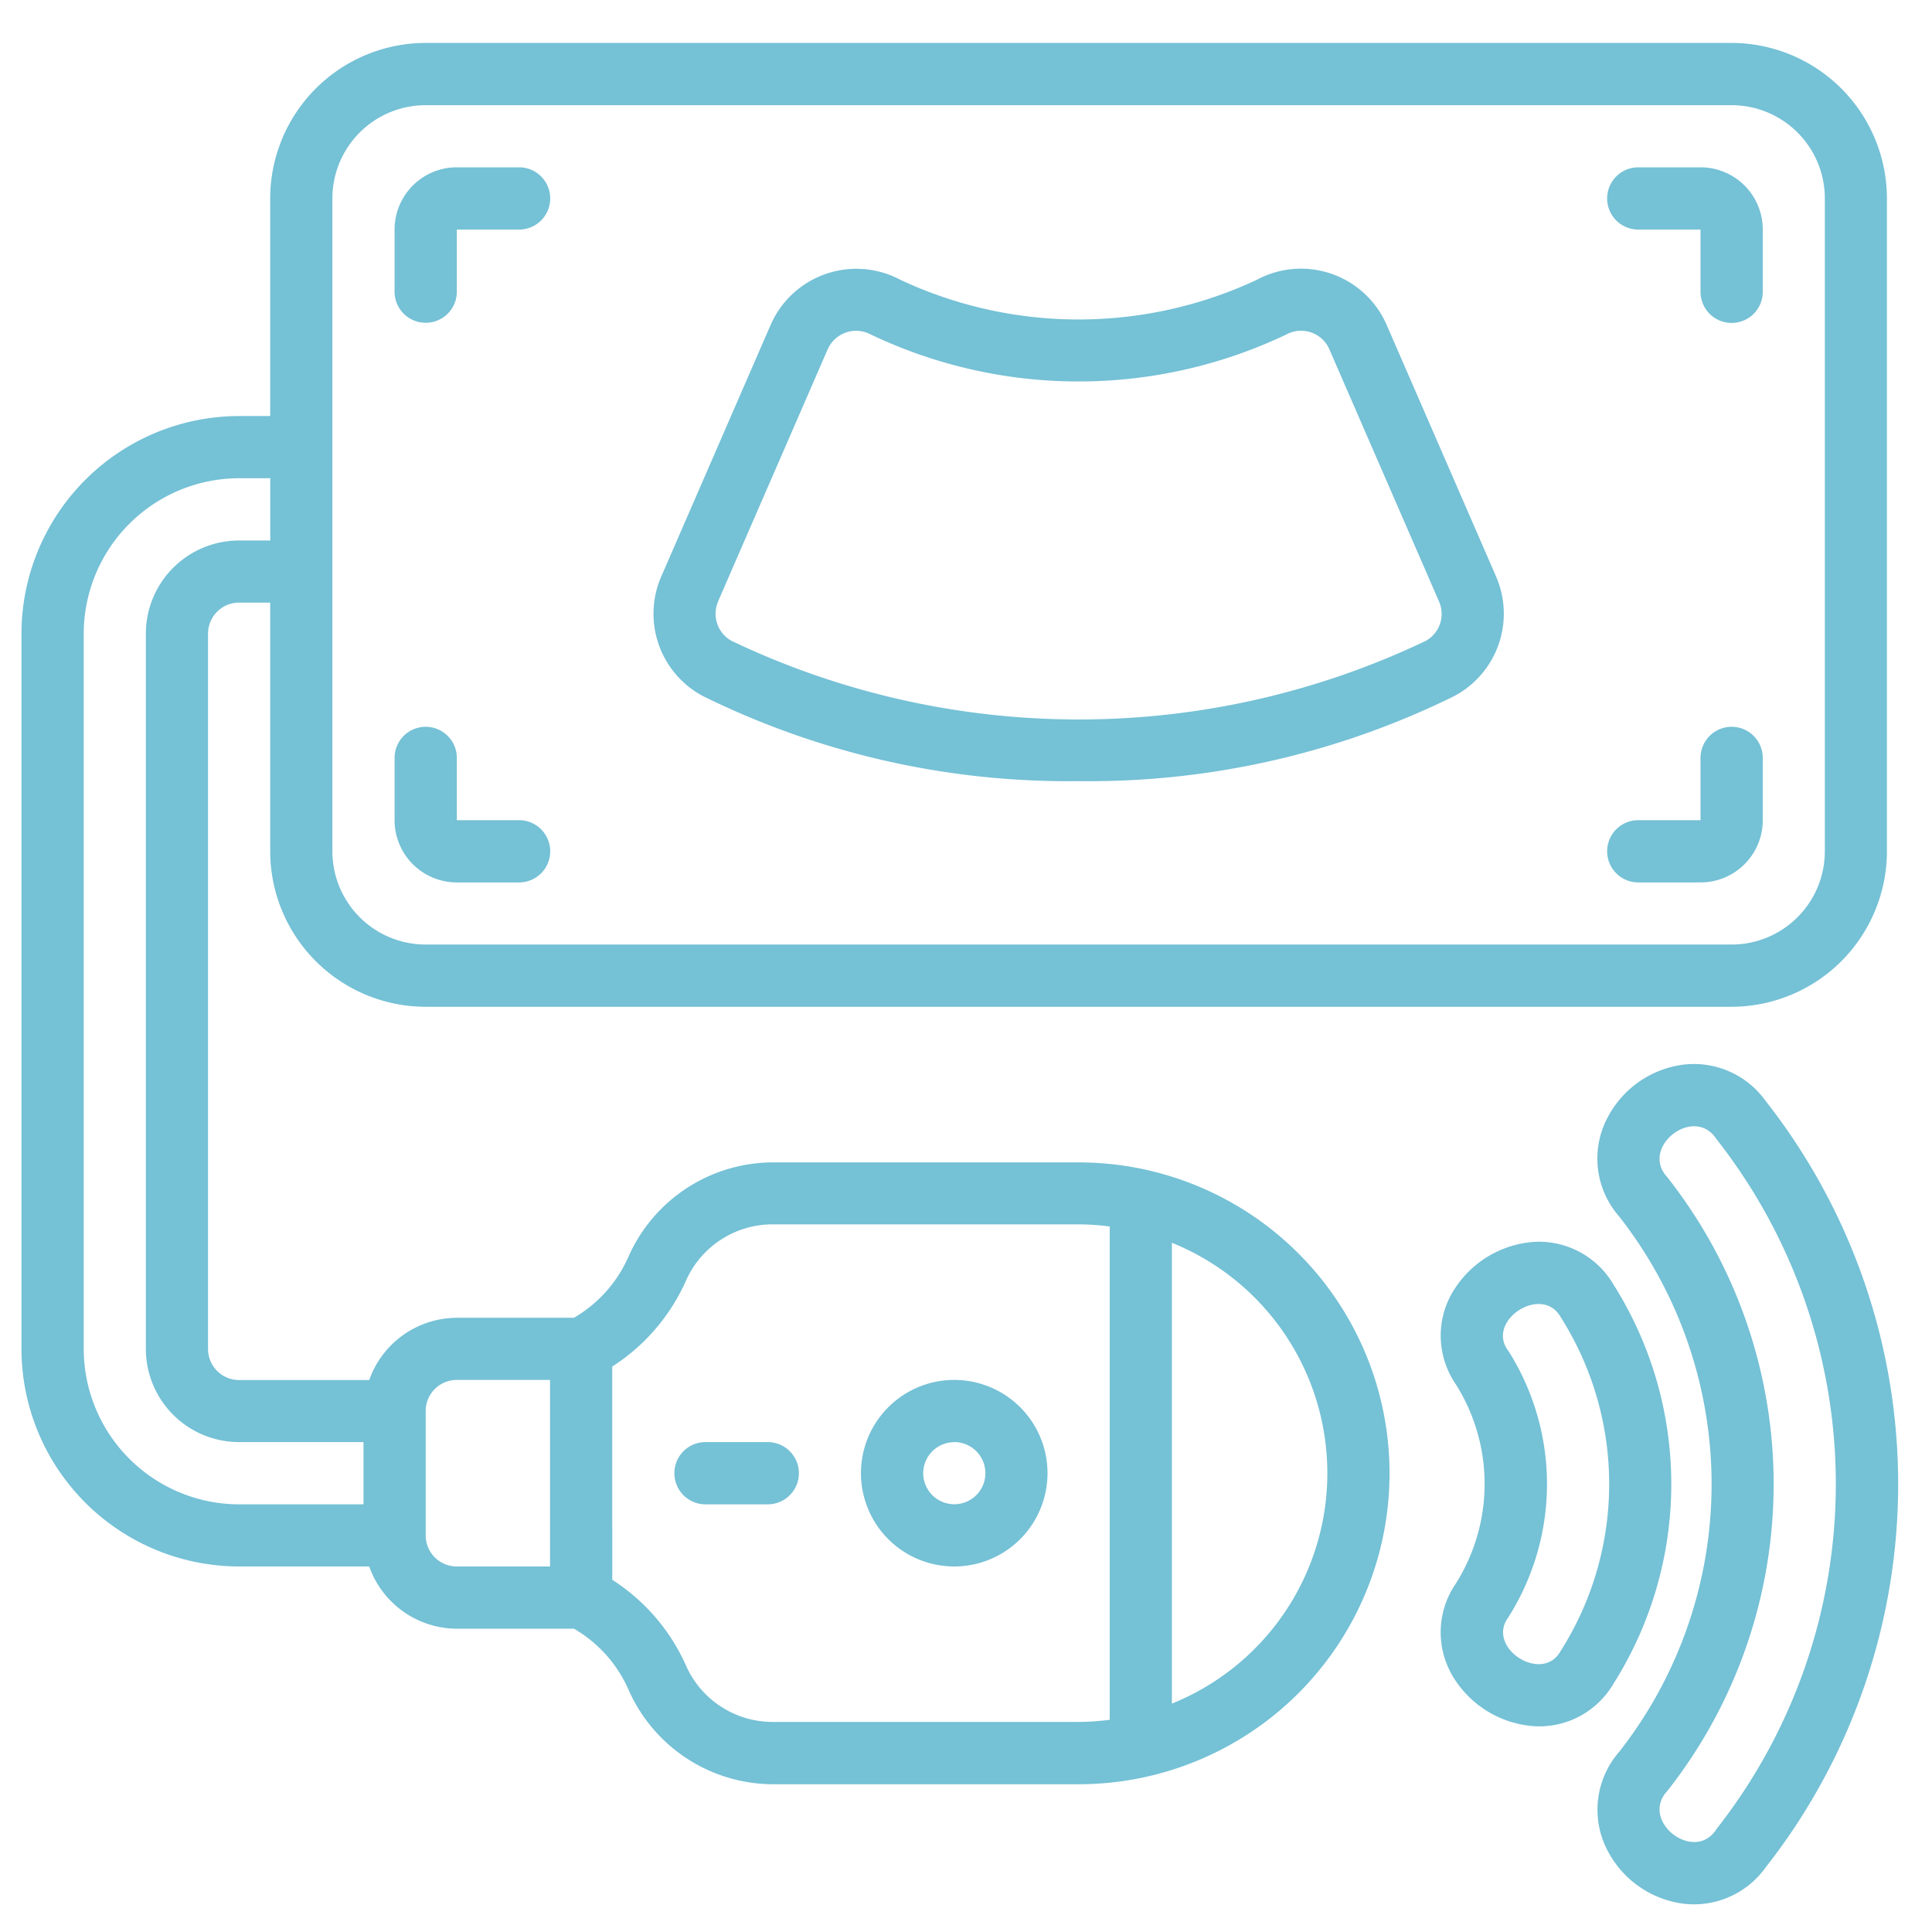
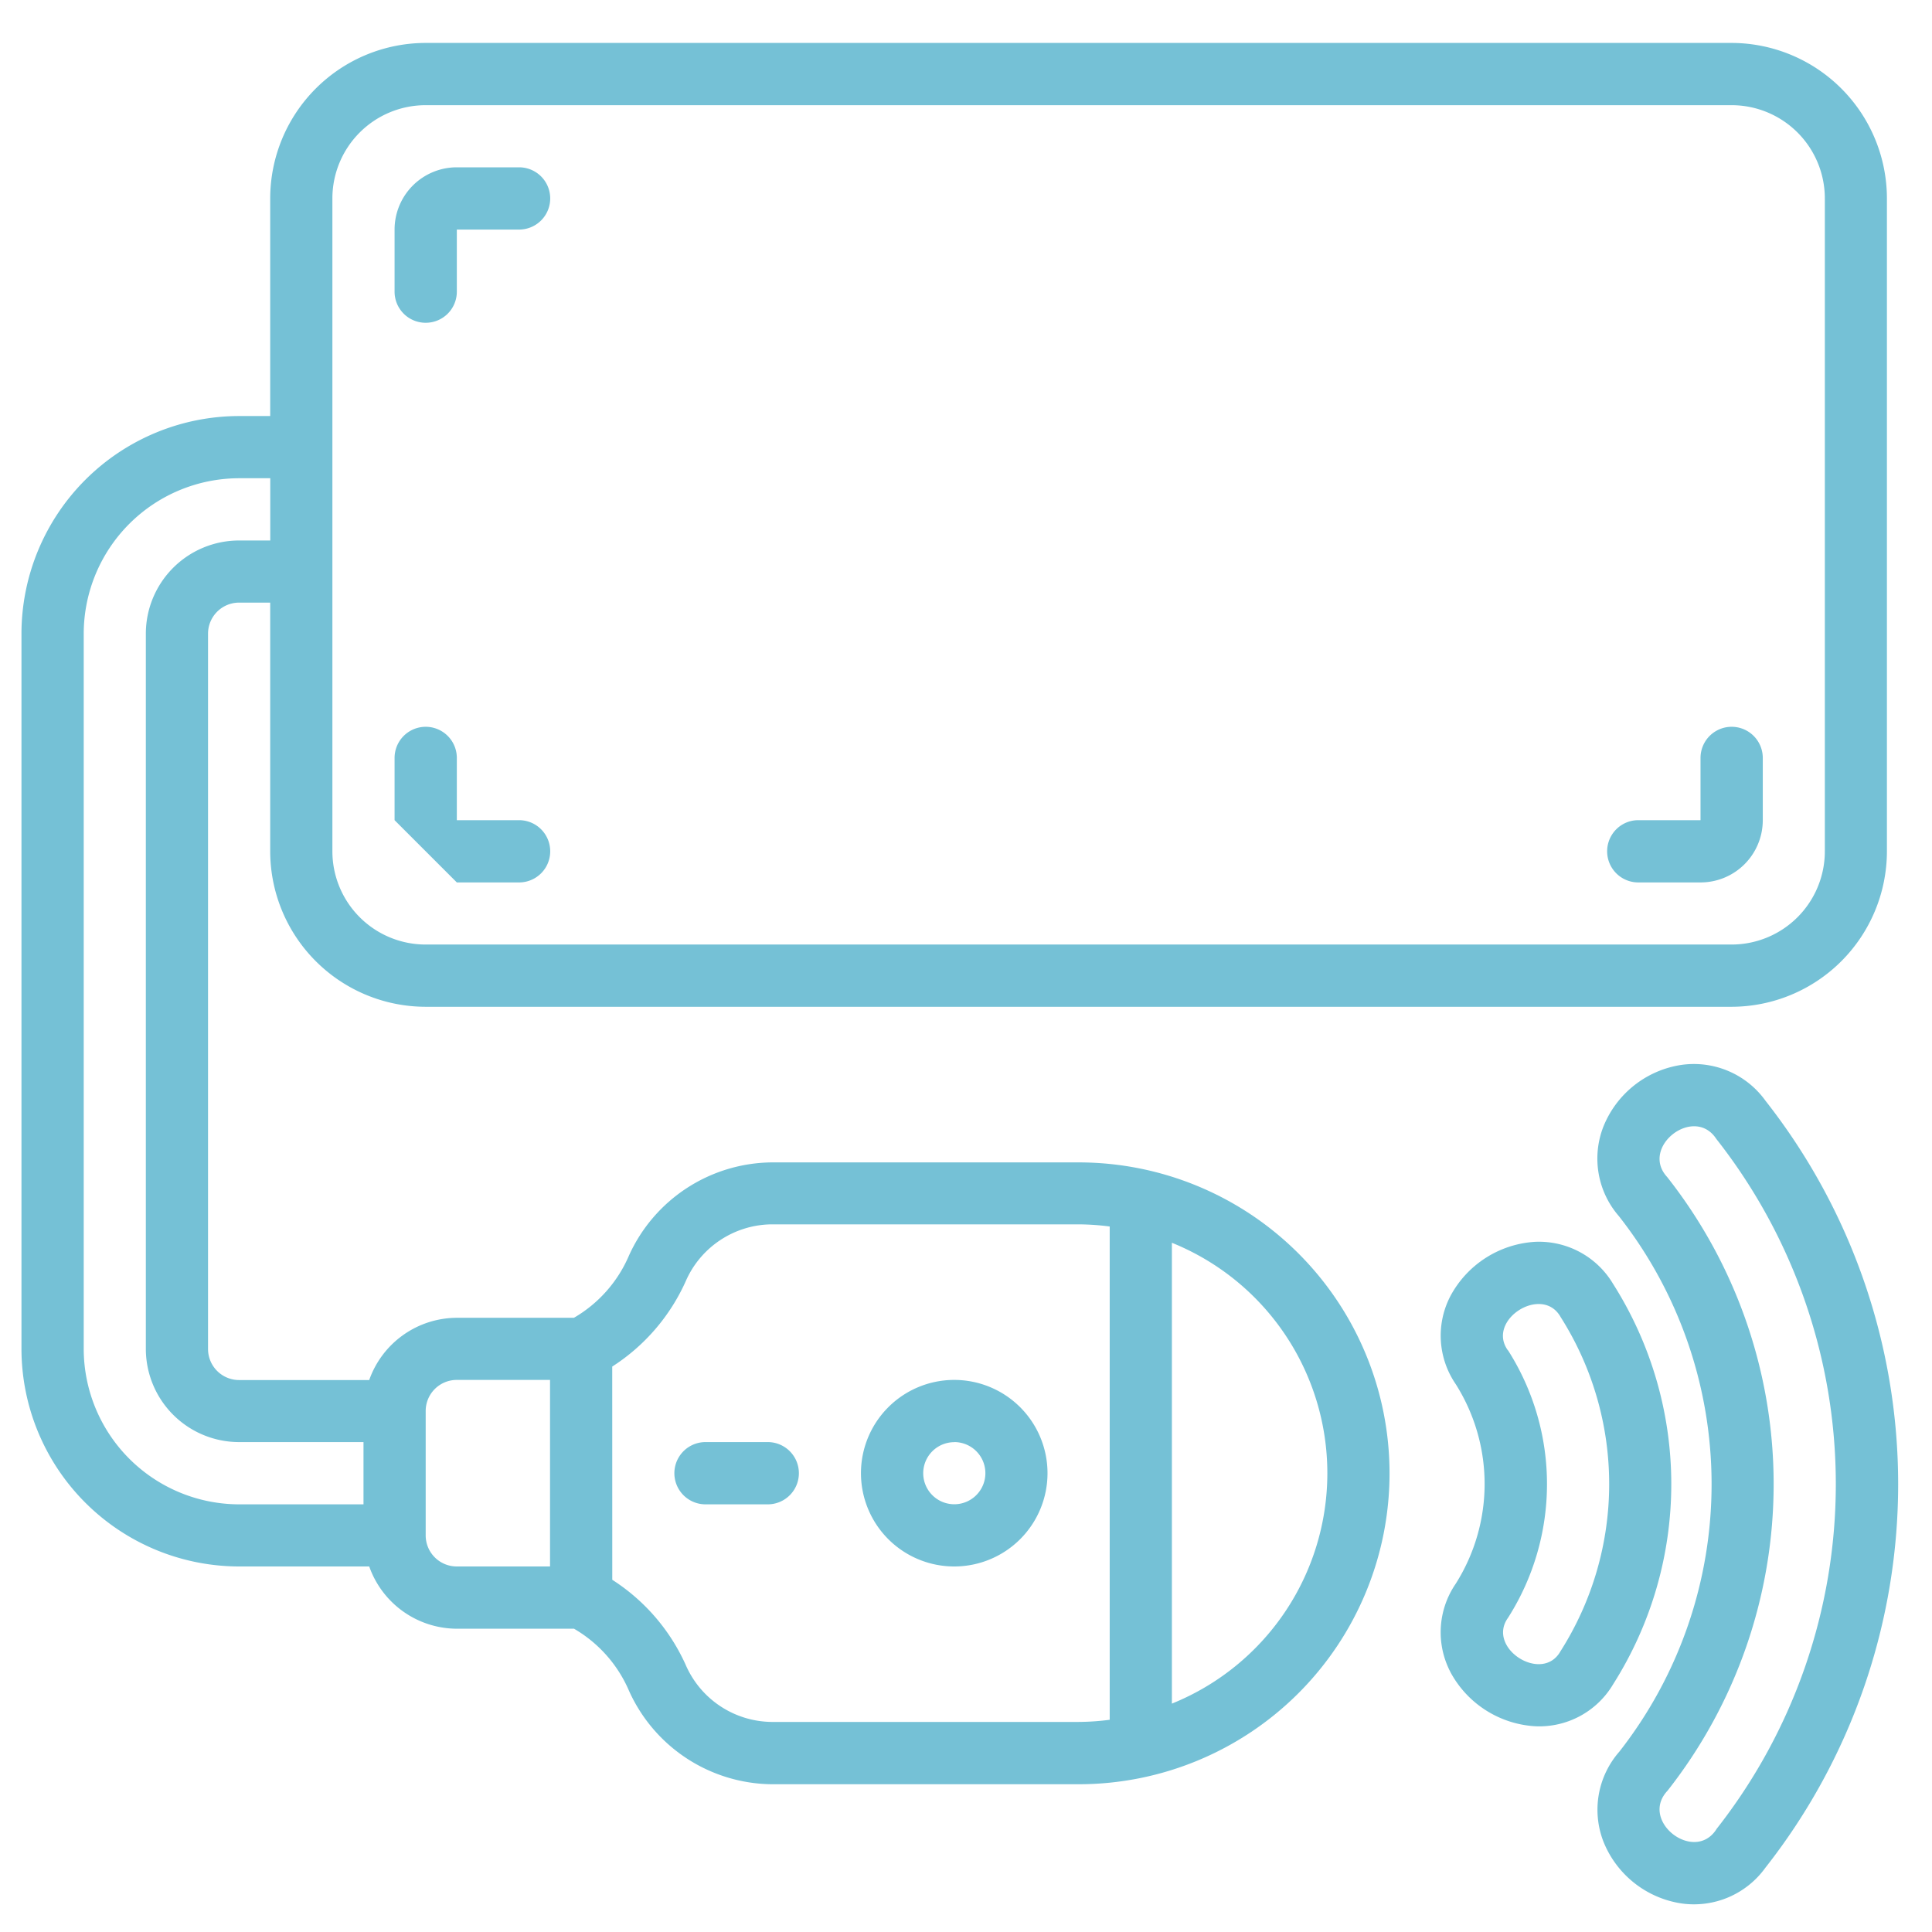
<svg xmlns="http://www.w3.org/2000/svg" width="90" height="90" viewBox="0 0 90 90">
  <g id="service-icon-4" transform="translate(4626 2351)">
-     <rect id="Rectangle_38853" data-name="Rectangle 38853" width="90" height="90" transform="translate(-4626 -2351)" fill="none" />
    <g id="Outline" transform="translate(-4627 -2351)">
      <g id="Outline-2" data-name="Outline" transform="translate(2 2)">
        <path id="Path_312207" data-name="Path 312207" d="M12.139,72.972H18.2a4.345,4.345,0,0,0,4.079,2.9H27.74a6.146,6.146,0,0,1,2.565,2.9,7.377,7.377,0,0,0,6.634,4.345H51.246a14.484,14.484,0,1,0,0-28.968H36.939A7.378,7.378,0,0,0,30.3,58.488a6.141,6.141,0,0,1-2.565,2.9H22.278a4.345,4.345,0,0,0-4.079,2.9h-6.06a1.448,1.448,0,0,1-1.448-1.448V29.52a1.448,1.448,0,0,1,1.448-1.448h1.448V39.659A7.251,7.251,0,0,0,20.829,46.9H81.663A7.251,7.251,0,0,0,88.9,39.659V9.242A7.251,7.251,0,0,0,81.663,2H20.829a7.251,7.251,0,0,0-7.242,7.242V19.381H12.139A10.15,10.15,0,0,0,2,29.52V62.833A10.15,10.15,0,0,0,12.139,72.972ZM55.591,57.893a11.576,11.576,0,0,1,0,21.468ZM29.52,63.66A9.177,9.177,0,0,0,32.937,59.7a4.415,4.415,0,0,1,4-2.665H51.246a11.657,11.657,0,0,1,1.448.1V80.114a11.654,11.654,0,0,1-1.448.1H36.939a4.415,4.415,0,0,1-4-2.665,9.177,9.177,0,0,0-3.417-3.956Zm-8.69,2.07a1.448,1.448,0,0,1,1.448-1.448h4.345v8.69H22.278a1.448,1.448,0,0,1-1.448-1.448ZM16.484,9.242A4.345,4.345,0,0,1,20.829,4.9H81.663a4.345,4.345,0,0,1,4.345,4.345V39.659A4.345,4.345,0,0,1,81.663,44H20.829a4.345,4.345,0,0,1-4.345-4.345ZM4.9,29.52a7.251,7.251,0,0,1,7.242-7.242h1.448v2.9H12.139A4.345,4.345,0,0,0,7.794,29.52V62.833a4.345,4.345,0,0,0,4.345,4.345h5.794v2.9H12.139A7.251,7.251,0,0,1,4.9,62.833Z" transform="translate(-2 -2)" fill="#75c1d6" />
        <path id="Path_312208" data-name="Path 312208" d="M33.345,53.69A4.345,4.345,0,1,0,29,49.345,4.345,4.345,0,0,0,33.345,53.69Zm0-5.794A1.448,1.448,0,1,1,31.9,49.345,1.448,1.448,0,0,1,33.345,47.9Z" transform="translate(10.107 17.282)" fill="#75c1d6" />
        <path id="Path_312209" data-name="Path 312209" d="M56.608,34.88a4.661,4.661,0,0,0-3.647,2.887,4.085,4.085,0,0,0,.724,4.157,20.213,20.213,0,0,1,.02,24.953,4.1,4.1,0,0,0-.739,4.183,4.662,4.662,0,0,0,3.647,2.885,4.1,4.1,0,0,0,3.9-1.667,28.9,28.9,0,0,0,.009-35.719A4.106,4.106,0,0,0,56.608,34.88Zm1.619,35.612c-1.03,1.593-3.6-.393-2.274-1.8a23.106,23.106,0,0,0-.019-28.59c-1.278-1.386,1.253-3.363,2.293-1.771a26.006,26.006,0,0,1,0,32.155Z" transform="translate(20.727 12.726)" fill="#75c1d6" />
        <path id="Path_312210" data-name="Path 312210" d="M48.1,60.607a4.8,4.8,0,0,0,3.956,2.52,4,4,0,0,0,3.621-1.955,17.4,17.4,0,0,0,0-18.65,4.022,4.022,0,0,0-3.621-1.963A4.8,4.8,0,0,0,48.1,43.082a3.993,3.993,0,0,0,.24,4.1,8.7,8.7,0,0,1,0,9.313,4,4,0,0,0-.239,4.111Zm2.674-14.994c-1.014-1.411,1.608-3.079,2.462-1.543a14.51,14.51,0,0,1-.012,15.565c-.853,1.515-3.459-.154-2.441-1.563a11.6,11.6,0,0,0,0-12.456Z" transform="translate(18.468 15.289)" fill="#75c1d6" />
        <path id="Path_312211" data-name="Path 312211" d="M15.448,13.242A1.448,1.448,0,0,0,16.9,11.794V8.9h2.9a1.448,1.448,0,1,0,0-2.9H16.9A2.9,2.9,0,0,0,14,8.9v2.9A1.448,1.448,0,0,0,15.448,13.242Z" transform="translate(3.381 -0.206)" fill="#75c1d6" />
-         <path id="Path_312212" data-name="Path 312212" d="M54.448,8.9h2.9v2.9a1.448,1.448,0,1,0,2.9,0V8.9a2.9,2.9,0,0,0-2.9-2.9h-2.9a1.448,1.448,0,1,0,0,2.9Z" transform="translate(20.869 -0.206)" fill="#75c1d6" />
-         <path id="Path_312213" data-name="Path 312213" d="M16.9,31.242h2.9a1.448,1.448,0,1,0,0-2.9H16.9v-2.9a1.448,1.448,0,0,0-2.9,0v2.9A2.9,2.9,0,0,0,16.9,31.242Z" transform="translate(3.381 7.865)" fill="#75c1d6" />
+         <path id="Path_312213" data-name="Path 312213" d="M16.9,31.242h2.9a1.448,1.448,0,1,0,0-2.9H16.9v-2.9a1.448,1.448,0,0,0-2.9,0v2.9Z" transform="translate(3.381 7.865)" fill="#75c1d6" />
        <path id="Path_312214" data-name="Path 312214" d="M54.448,31.242h2.9a2.9,2.9,0,0,0,2.9-2.9v-2.9a1.448,1.448,0,0,0-2.9,0v2.9h-2.9a1.448,1.448,0,1,0,0,2.9Z" transform="translate(20.869 7.865)" fill="#75c1d6" />
        <path id="Path_312215" data-name="Path 312215" d="M24.448,49.9h2.9a1.448,1.448,0,1,0,0-2.9h-2.9a1.448,1.448,0,1,0,0,2.9Z" transform="translate(7.417 18.178)" fill="#75c1d6" />
-         <path id="Path_312216" data-name="Path 312216" d="M24.629,29.169a38.448,38.448,0,0,0,17.5,3.963,38.467,38.467,0,0,0,17.5-3.961A4.345,4.345,0,0,0,61.579,23.6L56.471,11.854a4.352,4.352,0,0,0-6.05-2.07,19.575,19.575,0,0,1-16.581,0,4.358,4.358,0,0,0-6.047,2.077l-5.1,11.732A4.345,4.345,0,0,0,24.629,29.169Zm.714-4.422,5.1-11.732a1.448,1.448,0,0,1,2.007-.689,22.5,22.5,0,0,0,19.359,0,1.435,1.435,0,0,1,2,.682l5.107,11.745A1.434,1.434,0,0,1,58.3,26.6h0a37.53,37.53,0,0,1-32.33,0,1.438,1.438,0,0,1-.623-1.853Z" transform="translate(7.114 1.256)" fill="#75c1d6" />
      </g>
    </g>
  </g>
</svg>